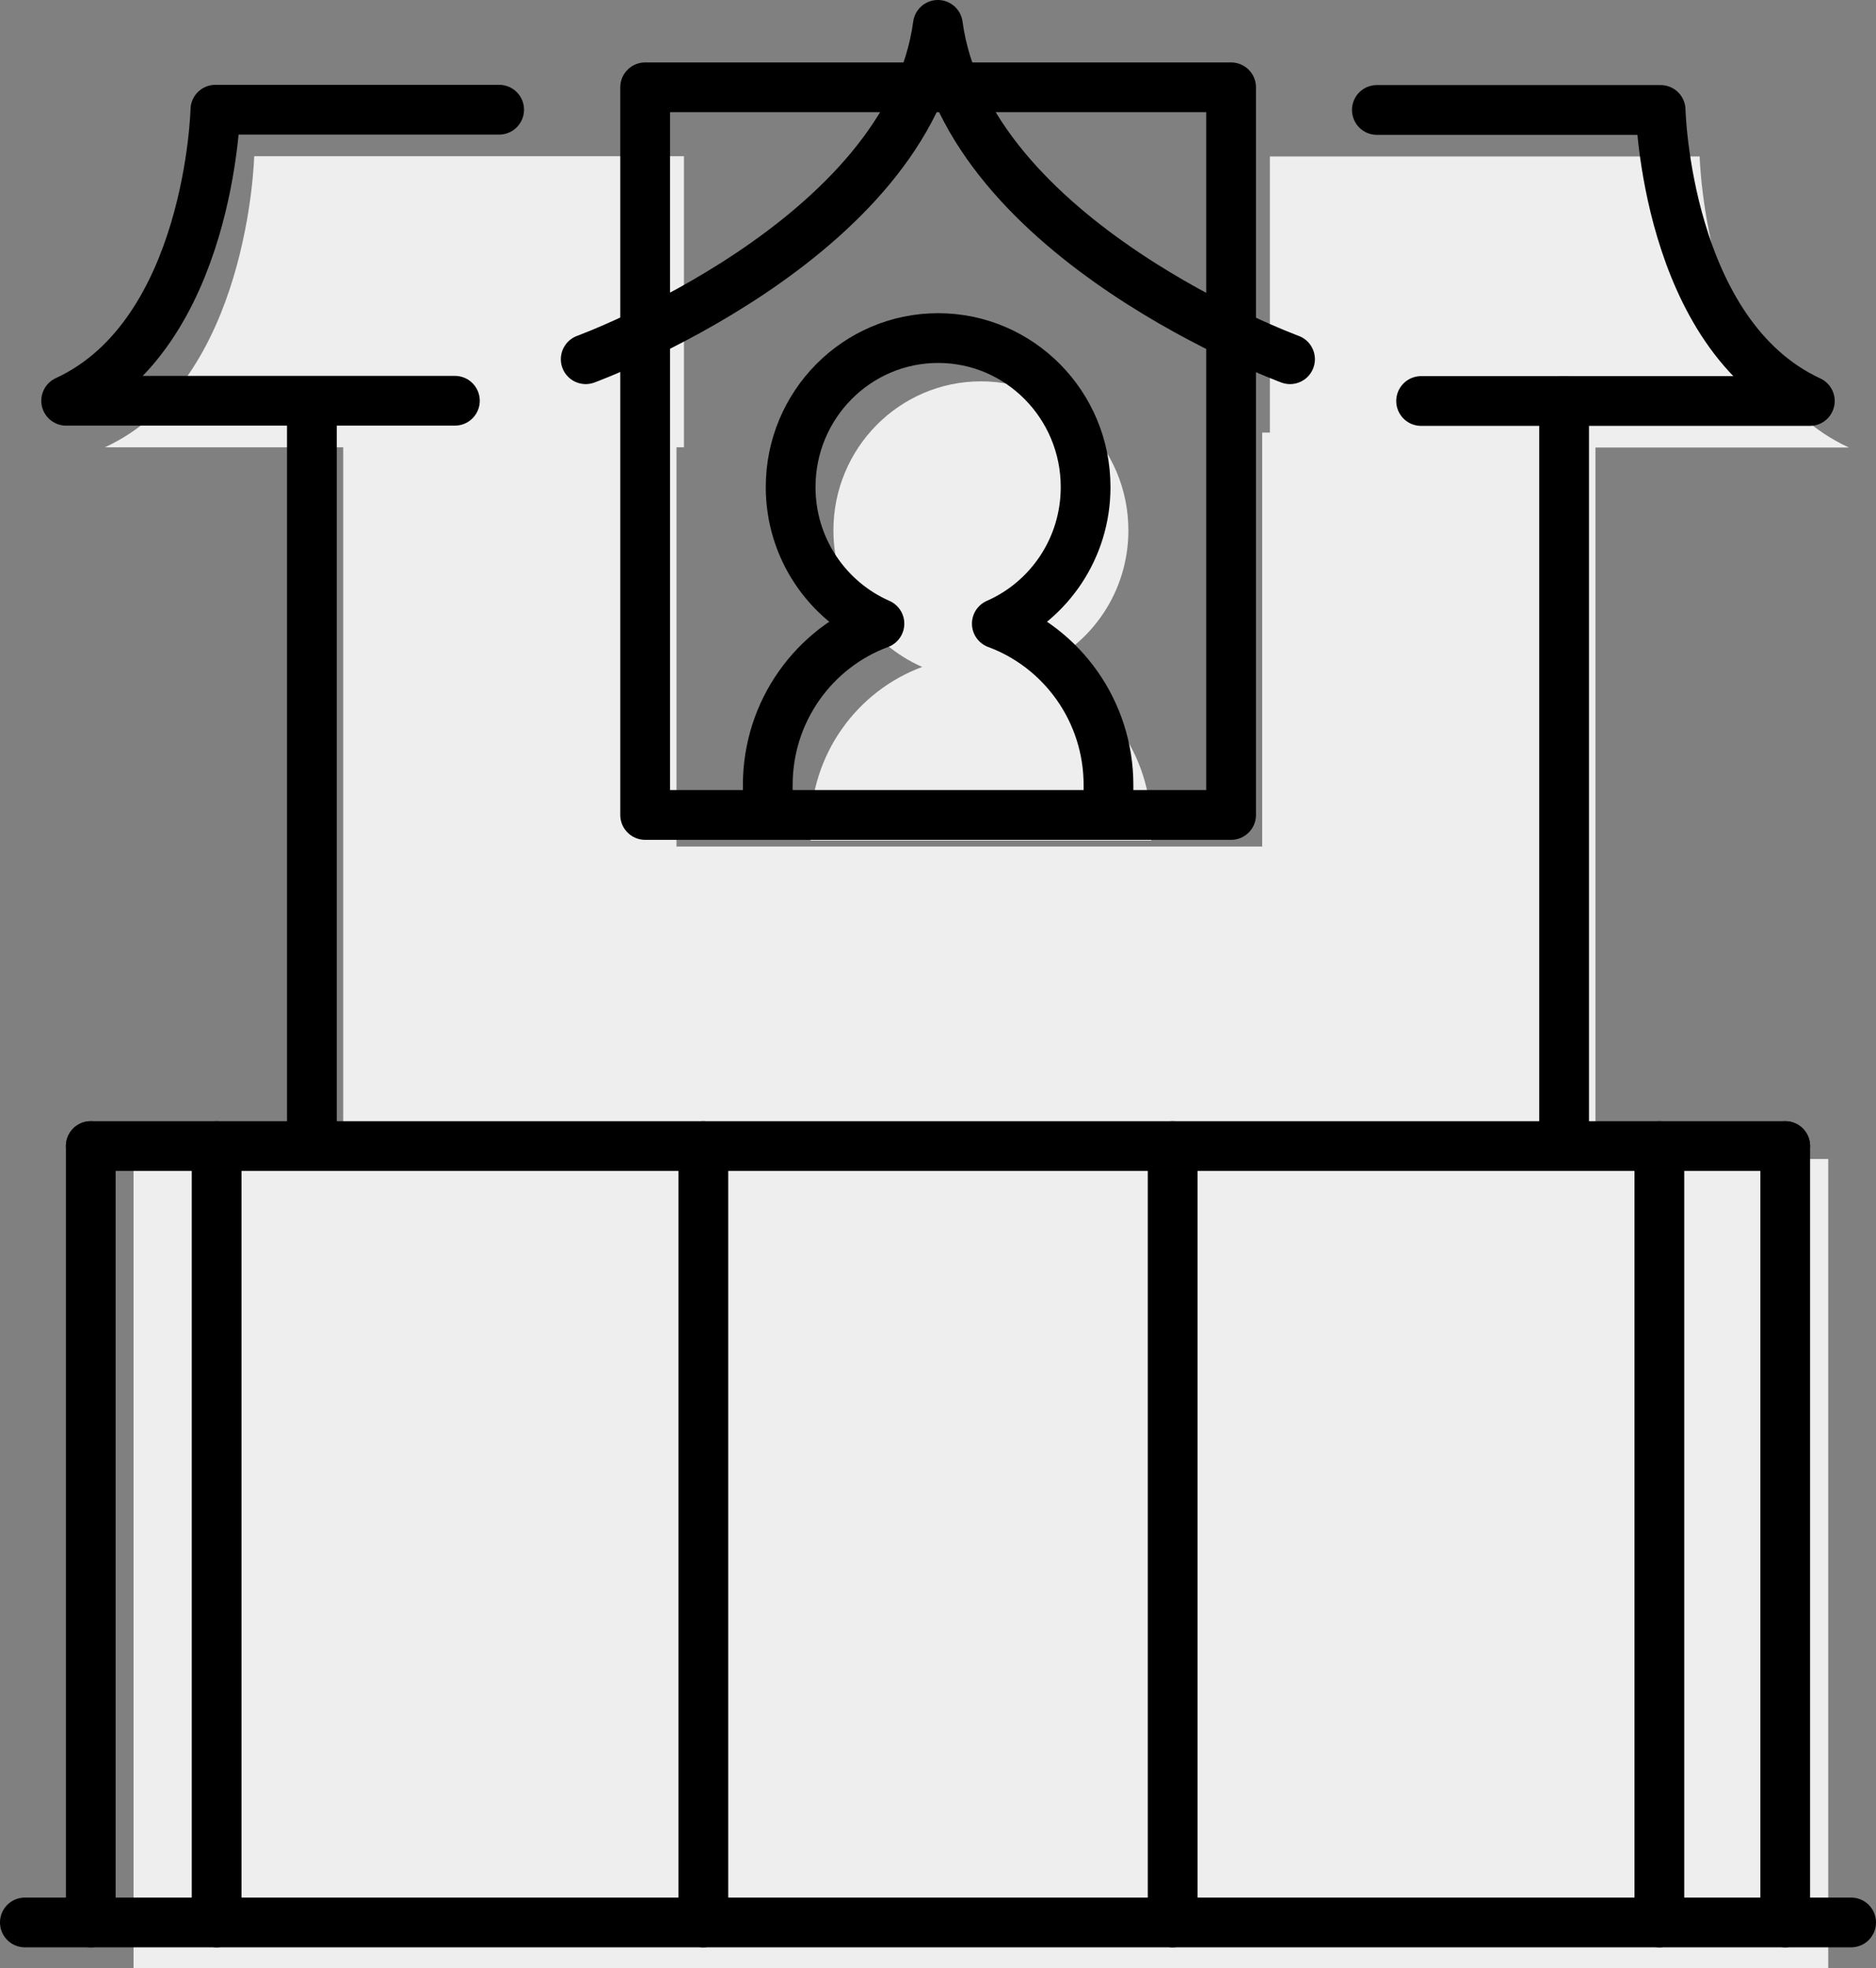
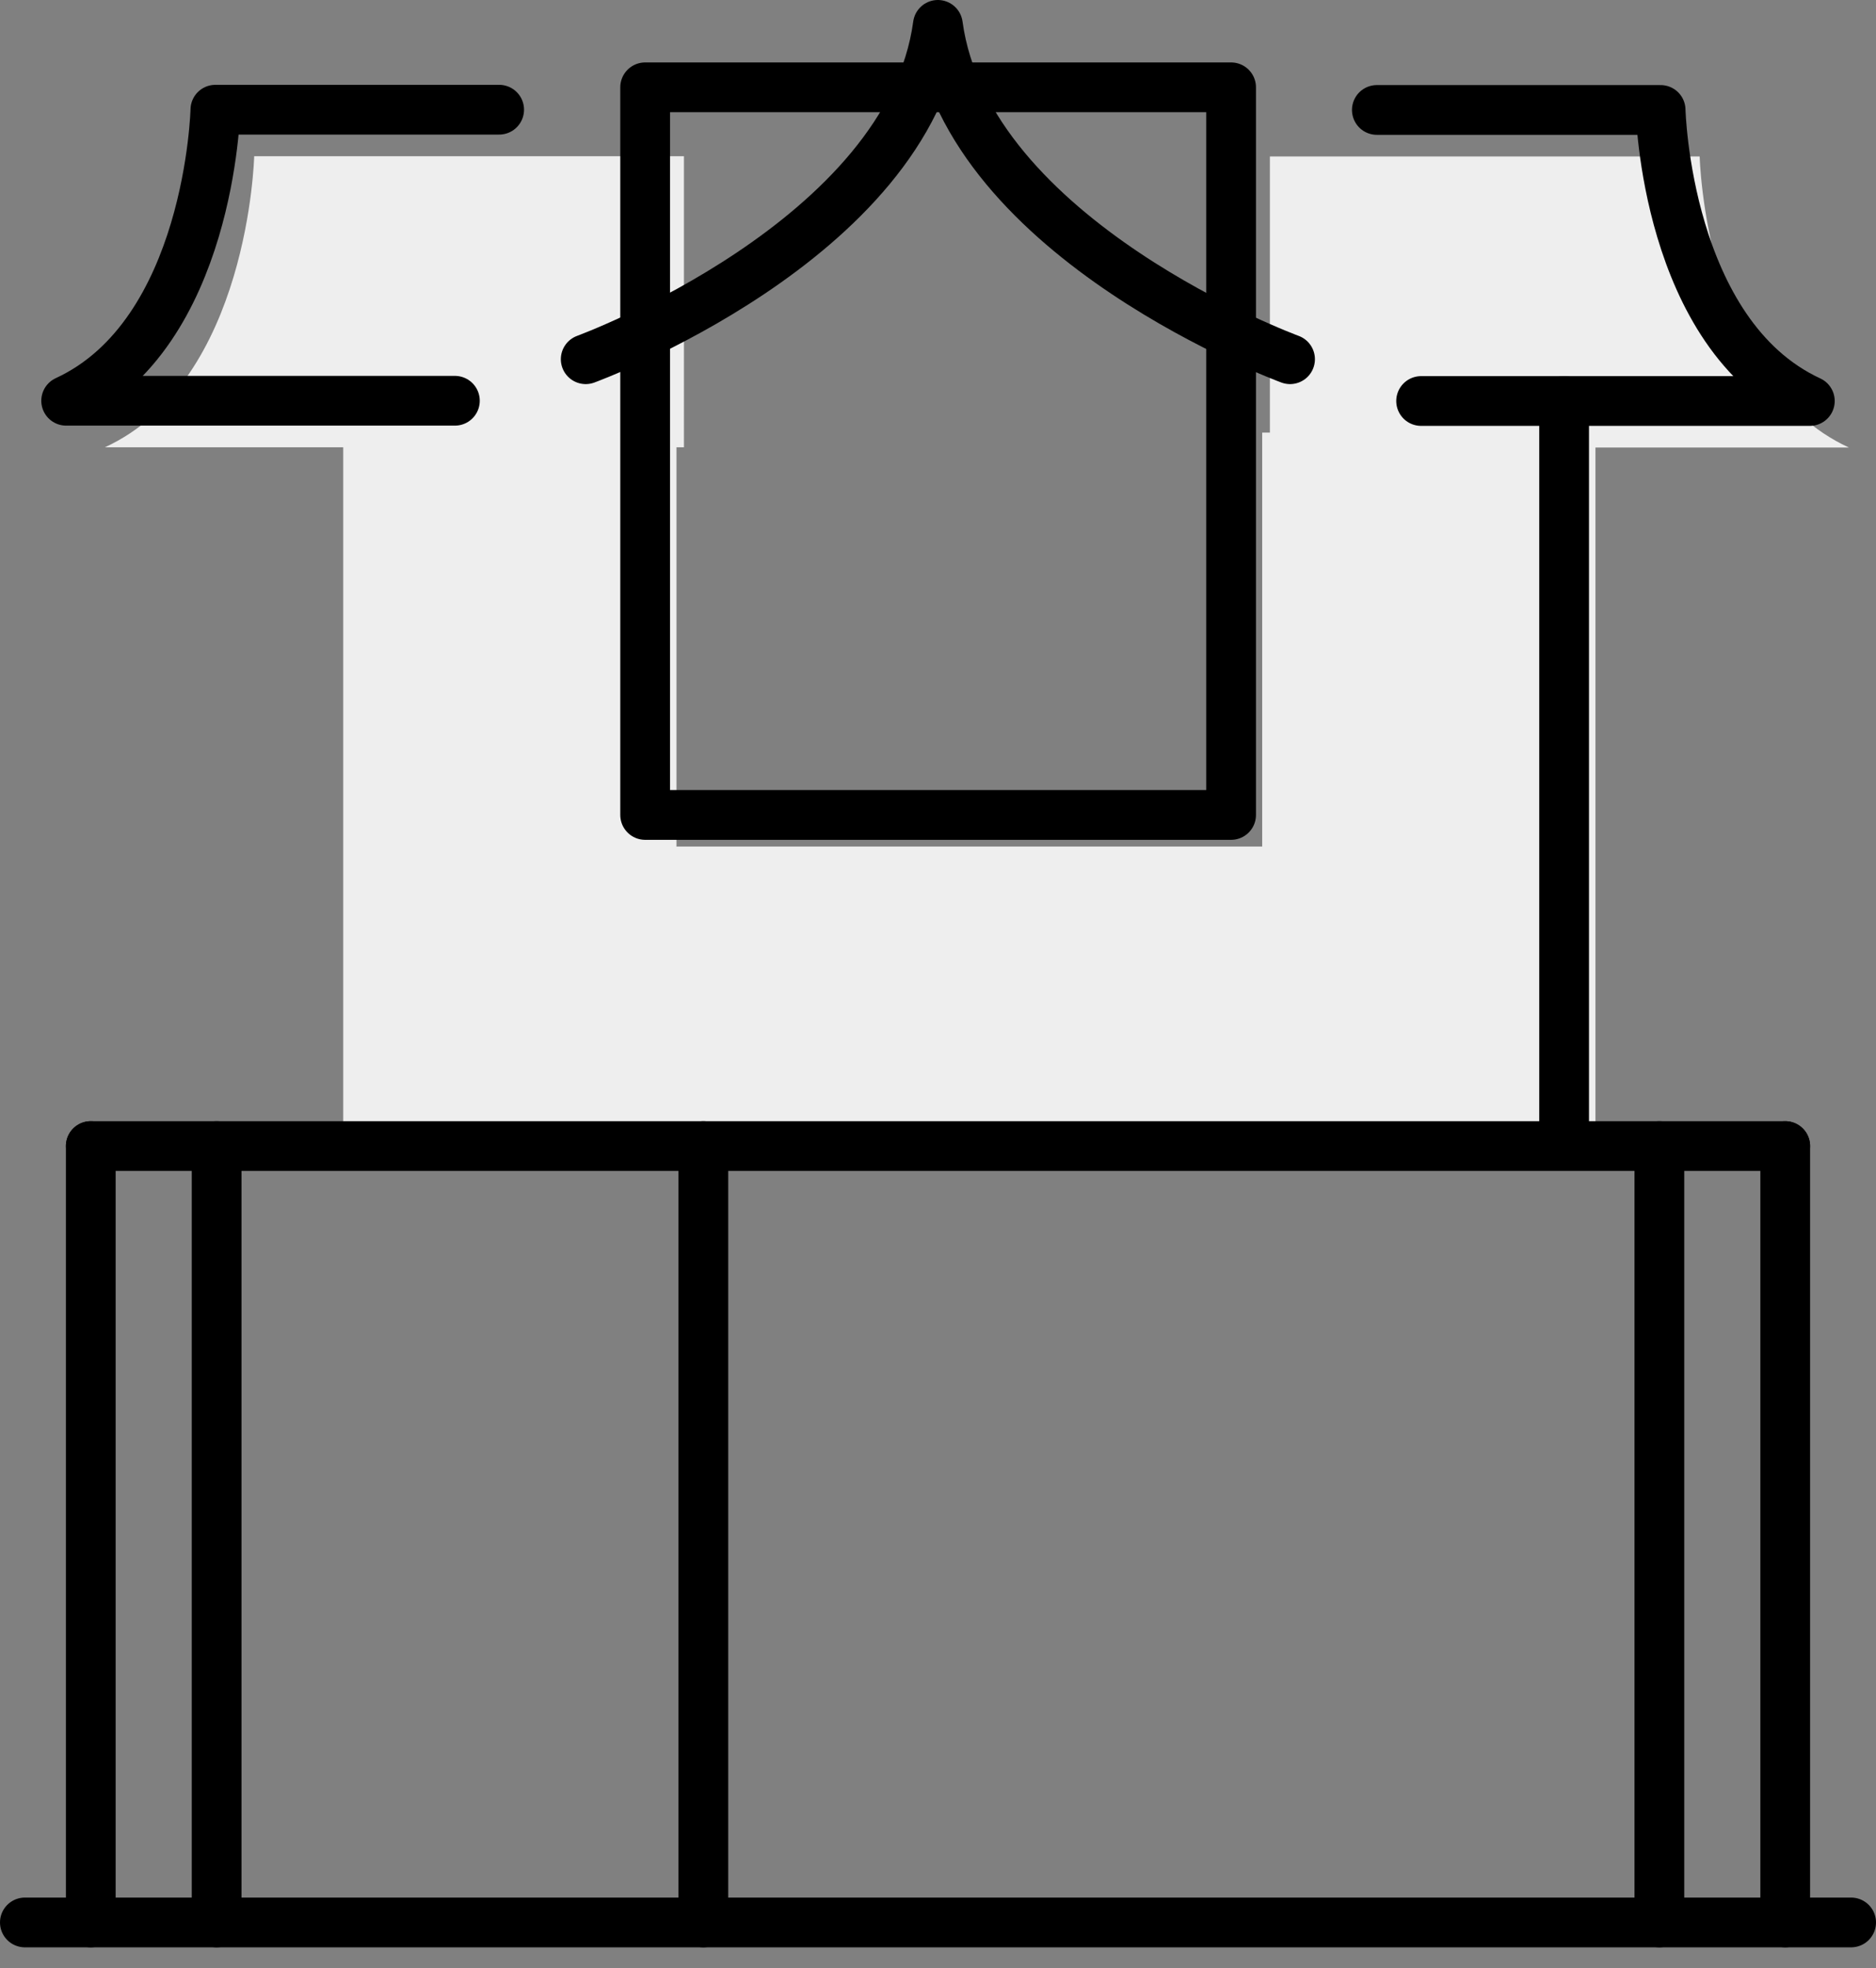
<svg xmlns="http://www.w3.org/2000/svg" id="_レイヤー_2" viewBox="0 0 75.43 79.12">
  <rect x="0" y="0" width="75.43" height="79.12" fill="#808080" stroke="none" />
  <defs>
    <style>.cls-1{fill:#eee;}.cls-2{fill:none;stroke:#000;stroke-linecap:round;stroke-linejoin:round;stroke-width:2px;}</style>
  </defs>
  <g id="_レイヤー_">
    <polygon class="cls-1" points="50.75 17.39 50.75 34.03 27.2 34.03 27.2 17.39 13.8 17.39 13.8 46.05 64.15 46.05 64.15 17.39 50.75 17.39" />
-     <rect class="cls-1" x="5.37" y="46.59" width="68.14" height="32.53" />
-     <path class="cls-1" d="m41.8,26.81c2.1-.92,3.57-3.03,3.57-5.49,0-3.31-2.66-5.99-5.93-5.99s-5.93,2.68-5.93,5.99c0,2.46,1.47,4.57,3.57,5.49-2.62.97-4.49,3.51-4.49,6.49v.49h13.7v-.49c0-2.98-1.87-5.52-4.49-6.49Z" />
    <path class="cls-1" d="m51.06,17.99h23.28c-5.79-2.67-6-11.7-6-11.7h-17.28v11.7Z" />
    <path class="cls-1" d="m27.51,6.28H10.22s-.21,9.03-6,11.7h23.28V6.28Z" />
-     <path class="cls-2" d="m44.57,32.05v-.49c0-2.98-1.87-5.52-4.49-6.49,2.1-.92,3.57-3.03,3.57-5.49,0-3.31-2.66-5.99-5.93-5.99s-5.93,2.68-5.93,5.99c0,2.46,1.47,4.57,3.57,5.49-2.62.97-4.49,3.51-4.49,6.49v.49" />
    <line class="cls-2" x1="8.71" y1="46.07" x2="8.71" y2="77.28" />
    <line class="cls-2" x1="3.65" y1="46.07" x2="3.65" y2="77.28" />
    <line class="cls-2" x1="71.78" y1="46.07" x2="71.78" y2="77.28" />
    <line class="cls-2" x1="66.72" y1="46.07" x2="66.72" y2="77.28" />
    <line class="cls-2" x1="28.28" y1="46.07" x2="28.28" y2="77.28" />
-     <line class="cls-2" x1="47.15" y1="46.07" x2="47.15" y2="77.28" />
    <rect class="cls-2" x="25.94" y="3.51" width="23.56" height="29.25" />
    <path class="cls-2" d="m51.87,14.44s-12.98-4.76-14.16-13.44c-1.18,8.69-14.16,13.44-14.16,13.44" />
    <line class="cls-2" x1="1" y1="77.28" x2="74.43" y2="77.28" />
    <line class="cls-2" x1="3.65" y1="46.07" x2="71.78" y2="46.07" />
    <path class="cls-2" d="m57.14,16.12h15.63c-5.79-2.68-6-11.7-6-11.7h-11.41" />
    <path class="cls-2" d="m20.07,4.41h-11.41s-.21,9.03-6,11.7h15.63" />
-     <line class="cls-2" x1="12.54" y1="16.12" x2="12.54" y2="46.05" />
    <line class="cls-2" x1="62.89" y1="46.07" x2="62.89" y2="16.12" />
  </g>
</svg>